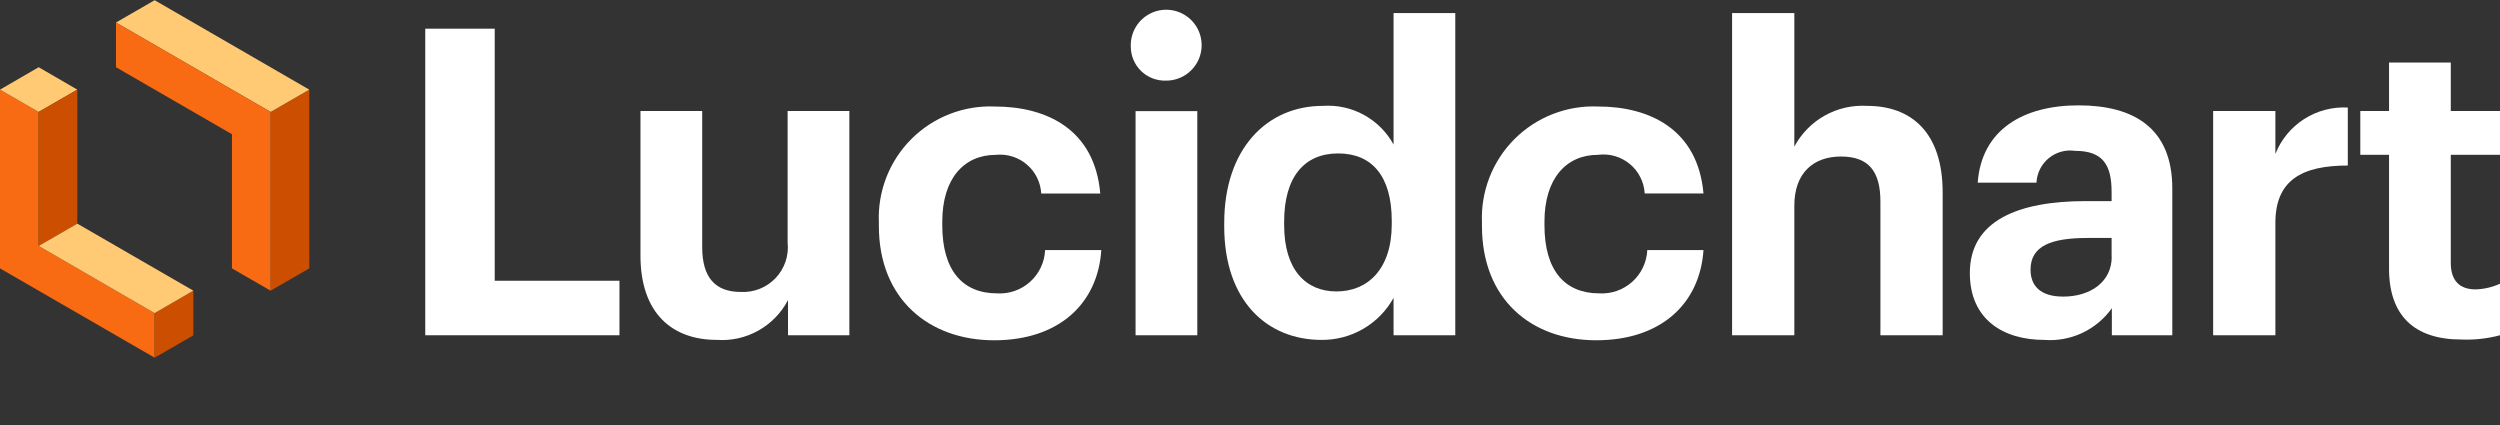
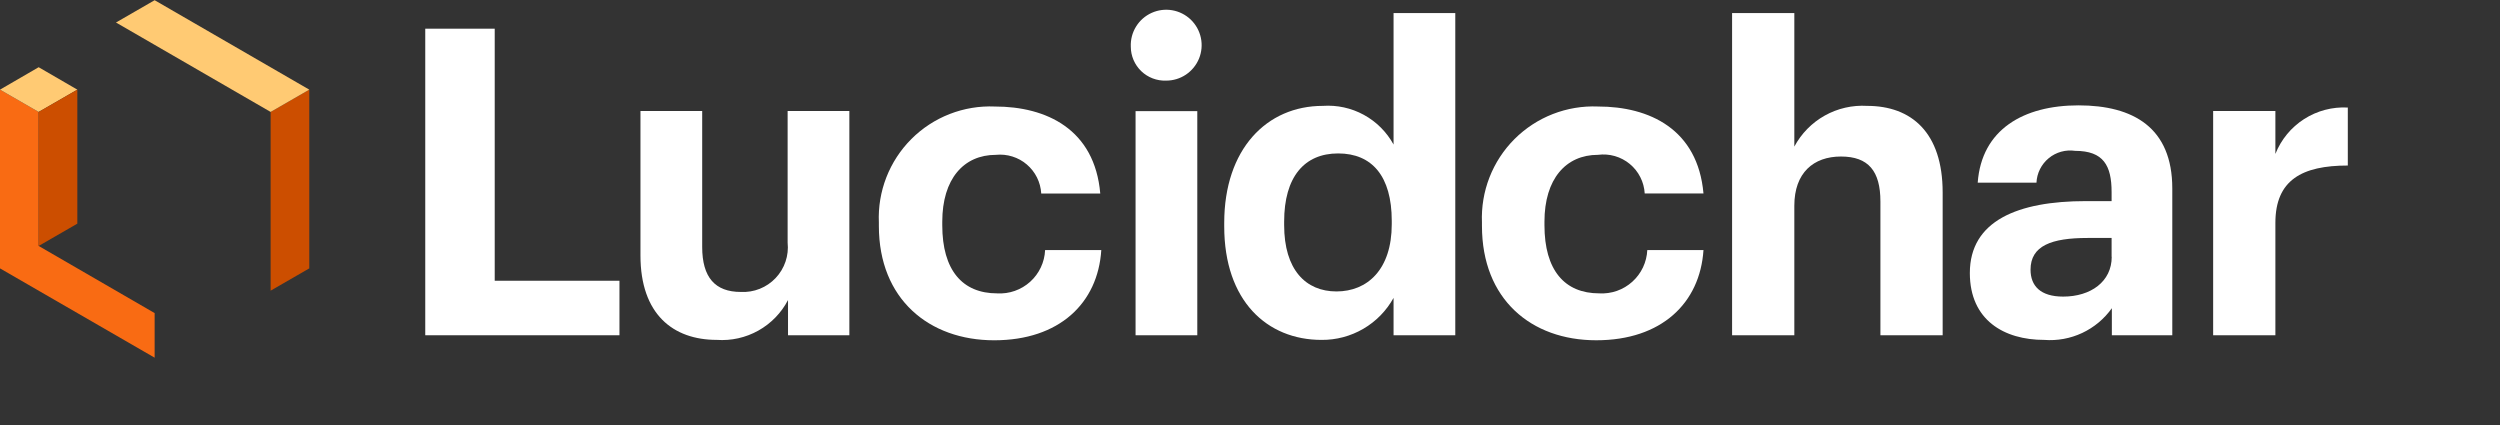
<svg xmlns="http://www.w3.org/2000/svg" width="194" height="33" viewBox="0 0 194 33" fill="none">
  <rect x="0" y="0" width="194" height="33" fill="#333333" stroke="none" />
  <g clip-path="url(#clip0_3495_1332)">
    <path d="M33 2.226H38.39V21.786H48.07V26.016H33V2.226Z" fill="white" />
    <path d="M49.7 19.825V8.615H54.49V19.165C54.49 21.525 55.49 22.655 57.49 22.655C57.991 22.681 58.492 22.598 58.957 22.412C59.423 22.226 59.843 21.941 60.188 21.577C60.533 21.213 60.795 20.778 60.956 20.303C61.117 19.828 61.173 19.324 61.12 18.825V8.615H65.91V26.015H61.15V23.285C60.629 24.283 59.828 25.106 58.846 25.655C57.864 26.204 56.743 26.454 55.62 26.375C52.23 26.375 49.7 24.385 49.7 19.825Z" fill="white" />
    <path d="M68.2 17.536V17.266C68.149 16.07 68.347 14.877 68.781 13.762C69.216 12.647 69.877 11.634 70.723 10.788C71.569 9.942 72.582 9.281 73.697 8.847C74.812 8.413 76.005 8.215 77.2 8.266C81.2 8.266 84.95 10.026 85.38 15.016H80.8C80.775 14.584 80.663 14.162 80.471 13.775C80.279 13.388 80.01 13.044 79.681 12.764C79.352 12.483 78.97 12.272 78.557 12.144C78.145 12.015 77.71 11.972 77.28 12.016C74.78 12.016 73.12 13.886 73.12 17.206V17.476C73.12 20.966 74.68 22.766 77.38 22.766C77.846 22.793 78.312 22.727 78.752 22.572C79.192 22.417 79.597 22.176 79.943 21.864C80.289 21.551 80.57 21.173 80.768 20.751C80.967 20.329 81.08 19.872 81.1 19.406H85.46C85.2 23.526 82.2 26.406 77.15 26.406C72.1 26.406 68.2 23.216 68.2 17.536Z" fill="white" />
    <path d="M87.75 3.626C87.726 3.077 87.867 2.533 88.156 2.065C88.444 1.596 88.865 1.225 89.367 0.999C89.868 0.773 90.425 0.702 90.967 0.796C91.508 0.89 92.01 1.144 92.406 1.525C92.801 1.907 93.074 2.398 93.188 2.936C93.302 3.474 93.252 4.033 93.045 4.543C92.837 5.052 92.482 5.487 92.025 5.793C91.568 6.098 91.03 6.259 90.48 6.256C90.127 6.268 89.775 6.209 89.445 6.082C89.115 5.956 88.813 5.764 88.558 5.519C88.304 5.273 88.101 4.979 87.962 4.654C87.823 4.329 87.751 3.979 87.75 3.626ZM88.12 8.626H92.91V26.016H88.12V8.626Z" fill="white" />
    <path d="M95 17.566V17.296C95 11.576 98.29 8.216 102.65 8.216C103.756 8.139 104.861 8.38 105.834 8.912C106.807 9.444 107.607 10.243 108.14 11.216V1.016H112.93V26.016H108.14V23.116C107.589 24.112 106.778 24.942 105.794 25.515C104.81 26.089 103.689 26.386 102.55 26.376C98.33 26.376 95 23.356 95 17.566ZM108 17.396V17.136C108 13.676 106.47 11.906 103.84 11.906C101.21 11.906 99.65 13.736 99.65 17.196V17.466C99.65 20.926 101.32 22.616 103.71 22.616C106.1 22.616 108 20.926 108 17.396Z" fill="white" />
    <path d="M115 17.535V17.265C114.951 16.07 115.15 14.878 115.584 13.763C116.019 12.649 116.68 11.637 117.526 10.791C118.372 9.946 119.384 9.284 120.498 8.85C121.613 8.415 122.805 8.216 124 8.265C128 8.265 131.75 10.025 132.19 15.015H127.63C127.605 14.574 127.489 14.142 127.289 13.748C127.09 13.353 126.811 13.004 126.47 12.723C126.129 12.441 125.734 12.233 125.309 12.111C124.884 11.989 124.438 11.957 124 12.015C121.51 12.015 119.85 13.885 119.85 17.205V17.475C119.85 20.965 121.41 22.765 124.1 22.765C124.566 22.792 125.033 22.726 125.474 22.572C125.914 22.417 126.32 22.176 126.666 21.864C127.013 21.551 127.295 21.173 127.495 20.751C127.694 20.329 127.808 19.872 127.83 19.405H132.19C131.92 23.525 128.93 26.405 123.87 26.405C118.81 26.405 115 23.215 115 17.535Z" fill="white" />
    <path d="M134.41 1.016H139.24V11.376C139.781 10.364 140.601 9.528 141.602 8.968C142.604 8.408 143.745 8.147 144.89 8.216C148.32 8.216 150.75 10.276 150.75 14.936V26.016H145.92V15.636C145.92 13.276 144.99 12.146 142.86 12.146C140.73 12.146 139.24 13.406 139.24 15.966V26.016H134.41V1.016Z" fill="white" />
    <path d="M152.86 21.186C152.86 17.136 156.58 15.606 161.86 15.606H163.86V14.906C163.86 12.846 163.23 11.706 161.03 11.706C160.668 11.652 160.298 11.675 159.945 11.773C159.593 11.871 159.264 12.042 158.982 12.275C158.699 12.508 158.468 12.797 158.304 13.124C158.14 13.452 158.047 13.81 158.03 14.176H153.47C153.77 10.046 157.03 8.176 161.29 8.176C165.55 8.176 168.57 9.906 168.57 14.626V26.016H163.88V23.916C163.292 24.744 162.499 25.407 161.579 25.838C160.659 26.269 159.643 26.454 158.63 26.376C155.52 26.376 152.86 24.846 152.86 21.186ZM163.86 19.926V18.466H162C159.2 18.466 157.57 19.066 157.57 20.926C157.57 22.186 158.34 23.016 160.1 23.016C162.24 23.016 163.87 21.856 163.87 19.926H163.86Z" fill="white" />
    <path d="M171.74 8.615H176.57V11.945C177.011 10.832 177.791 9.885 178.799 9.239C179.808 8.593 180.994 8.28 182.19 8.345V12.845C178.63 12.845 176.57 13.975 176.57 17.295V26.015H171.74V8.615Z" fill="white" />
-     <path d="M185.39 20.855V12.015H183.16V8.615H185.39V4.855H190.18V8.615H194V12.015H190.18V20.395C190.18 21.796 190.88 22.456 192.11 22.456C192.763 22.437 193.406 22.287 194 22.015V26.015C193.023 26.277 192.011 26.388 191 26.346C187.35 26.346 185.39 24.485 185.39 20.855Z" fill="white" />
    <path d="M0 6.956V20.826L12 27.756V24.296L3 19.086V8.686L0 6.956Z" fill="#F96B13" />
    <path d="M21 8.686V22.556L24 20.826V6.956L21 8.686Z" fill="#CC4E00" />
    <path d="M9 1.746L21 8.686L24 6.956L12 0.016L9 1.746Z" fill="#FFCA73" />
    <path d="M0 6.956L3 8.686L6 6.956L3 5.216L0 6.956Z" fill="#FFCA73" />
    <path d="M3 8.686V19.086L6 17.356V6.956L3 8.686Z" fill="#CC4E00" />
-     <path d="M12 24.296V27.756L15 26.026V22.556L12 24.296Z" fill="#CC4E00" />
-     <path d="M3 19.085L12 24.296L15 22.555L6 17.355L3 19.085Z" fill="#FFCA73" />
-     <path d="M9 1.746V5.216L18 10.416V20.826L21 22.556V8.686L9 1.746Z" fill="#F96B13" />
  </g>
  <defs>
    <clipPath id="clip0_3495_1332">
      <rect width="194" height="32" fill="white" transform="translate(0 0.016)" />
    </clipPath>
  </defs>
</svg>